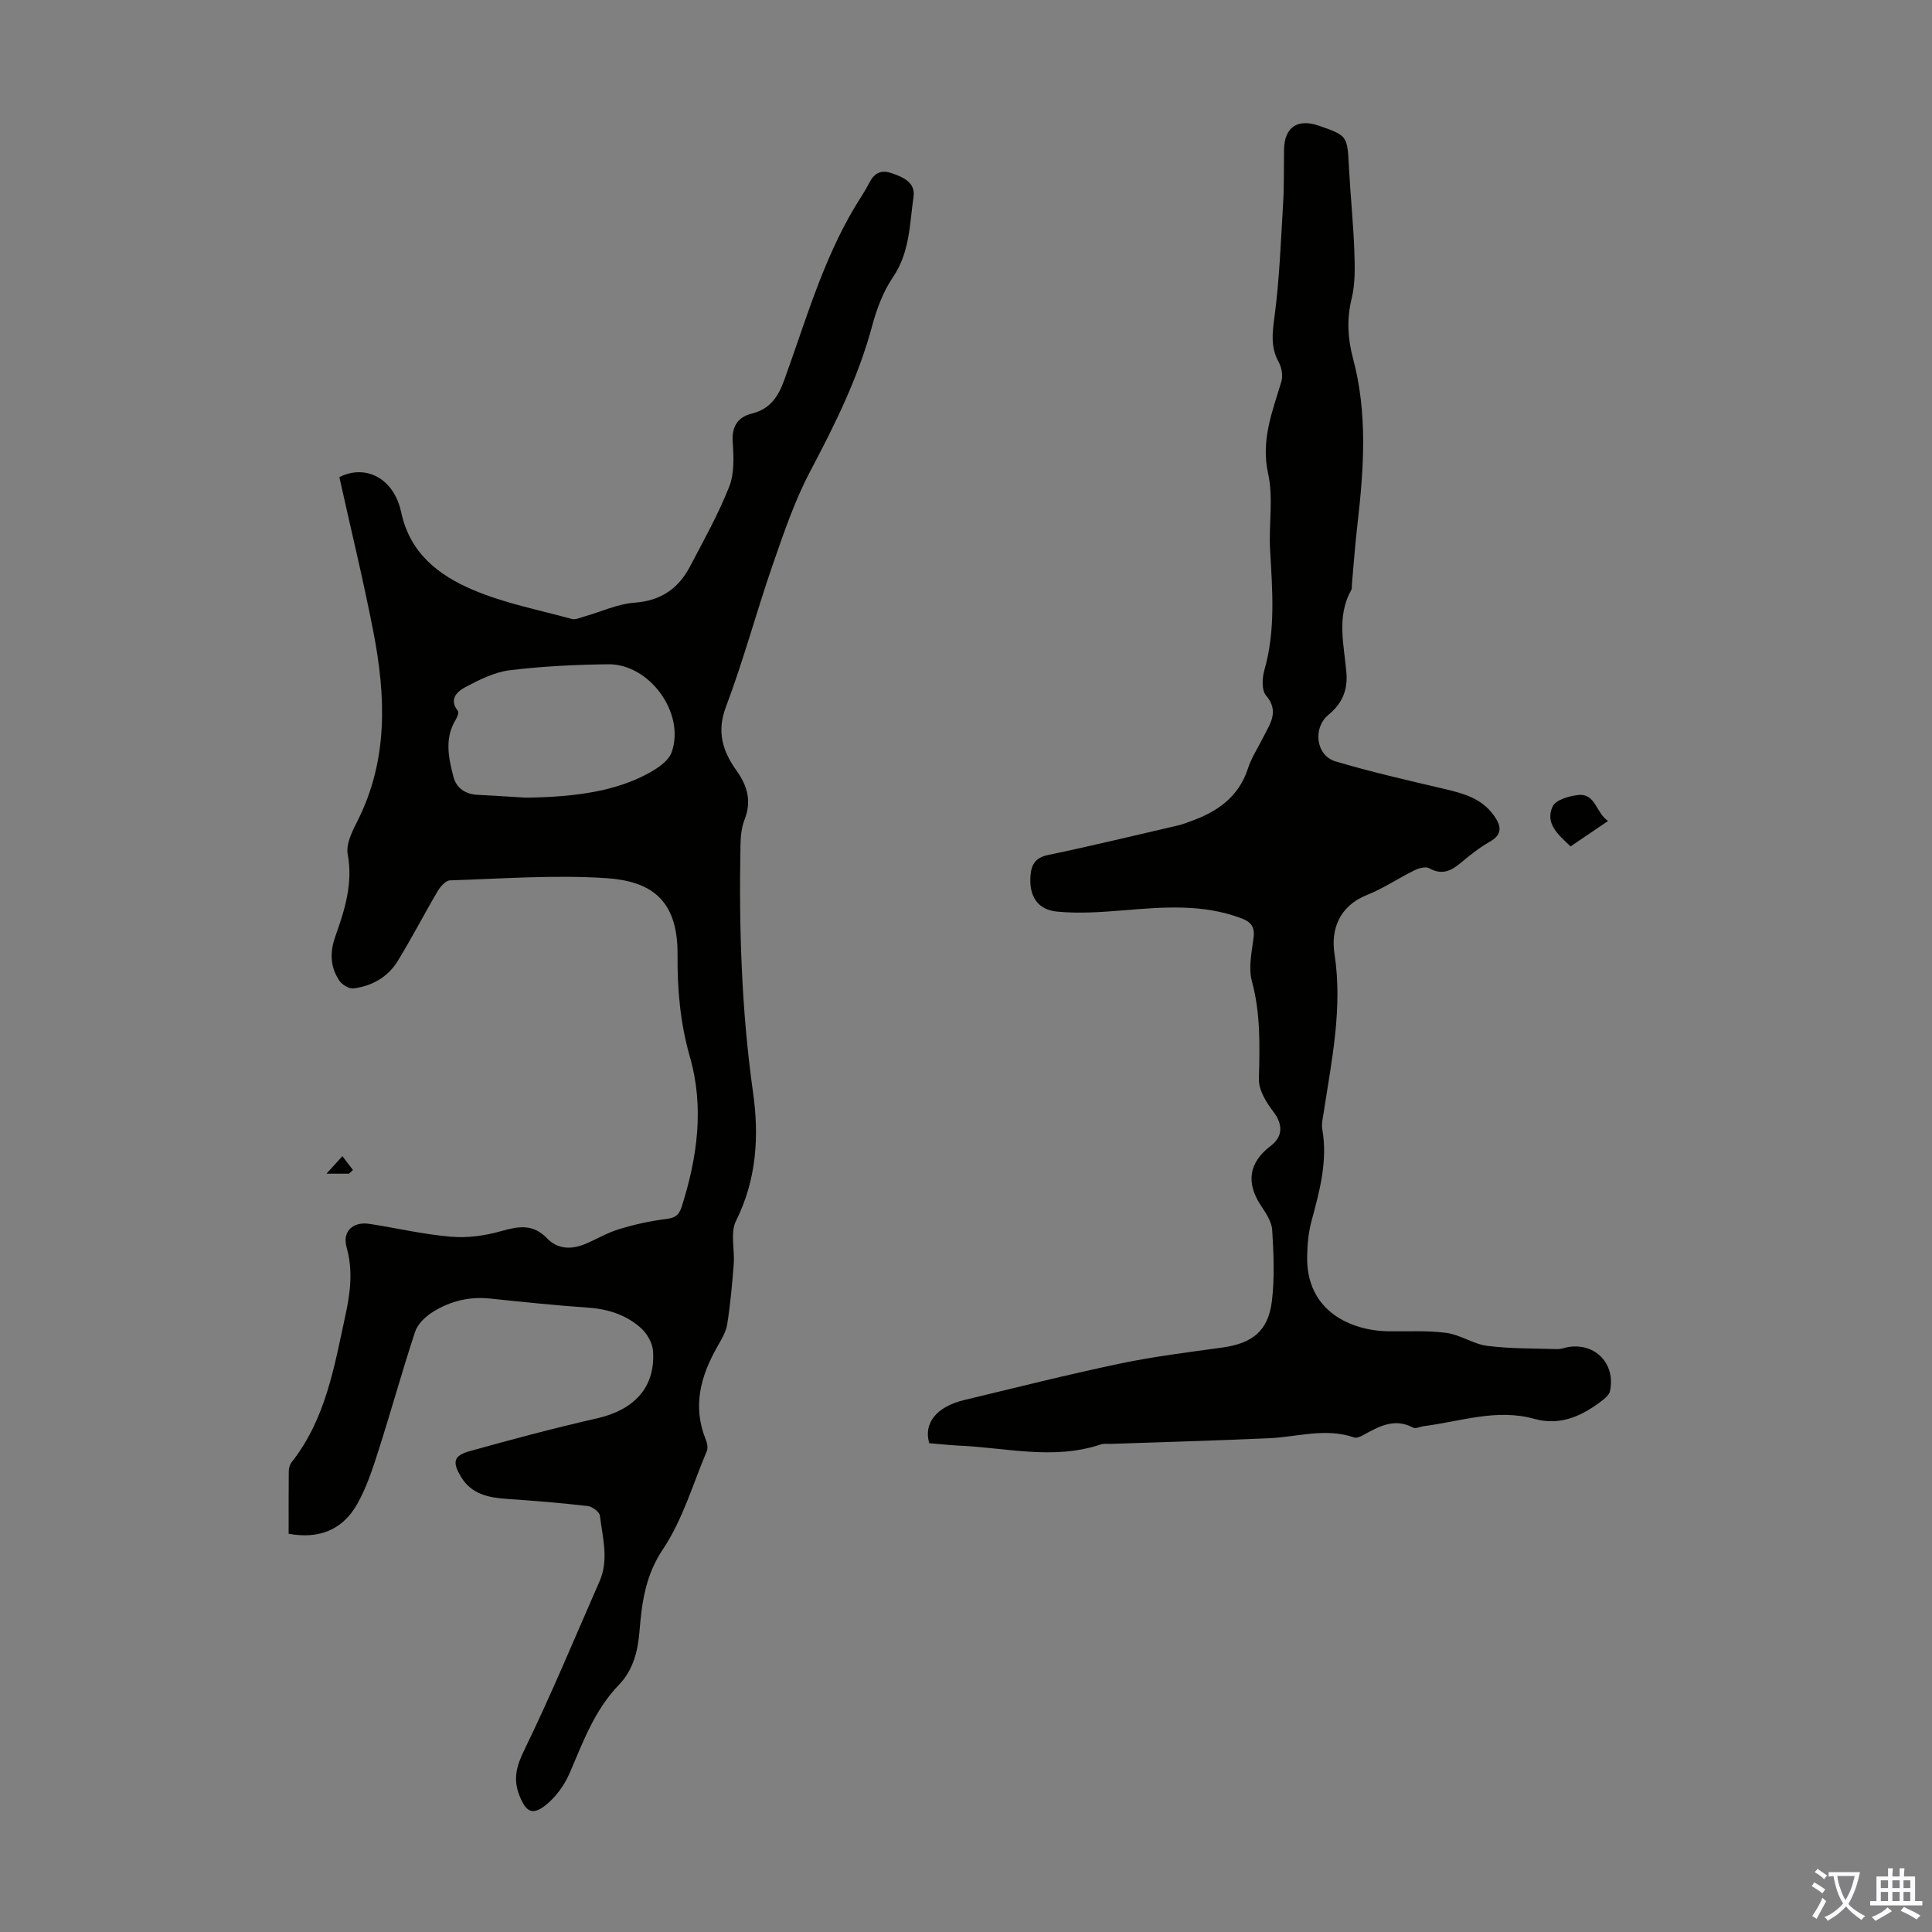
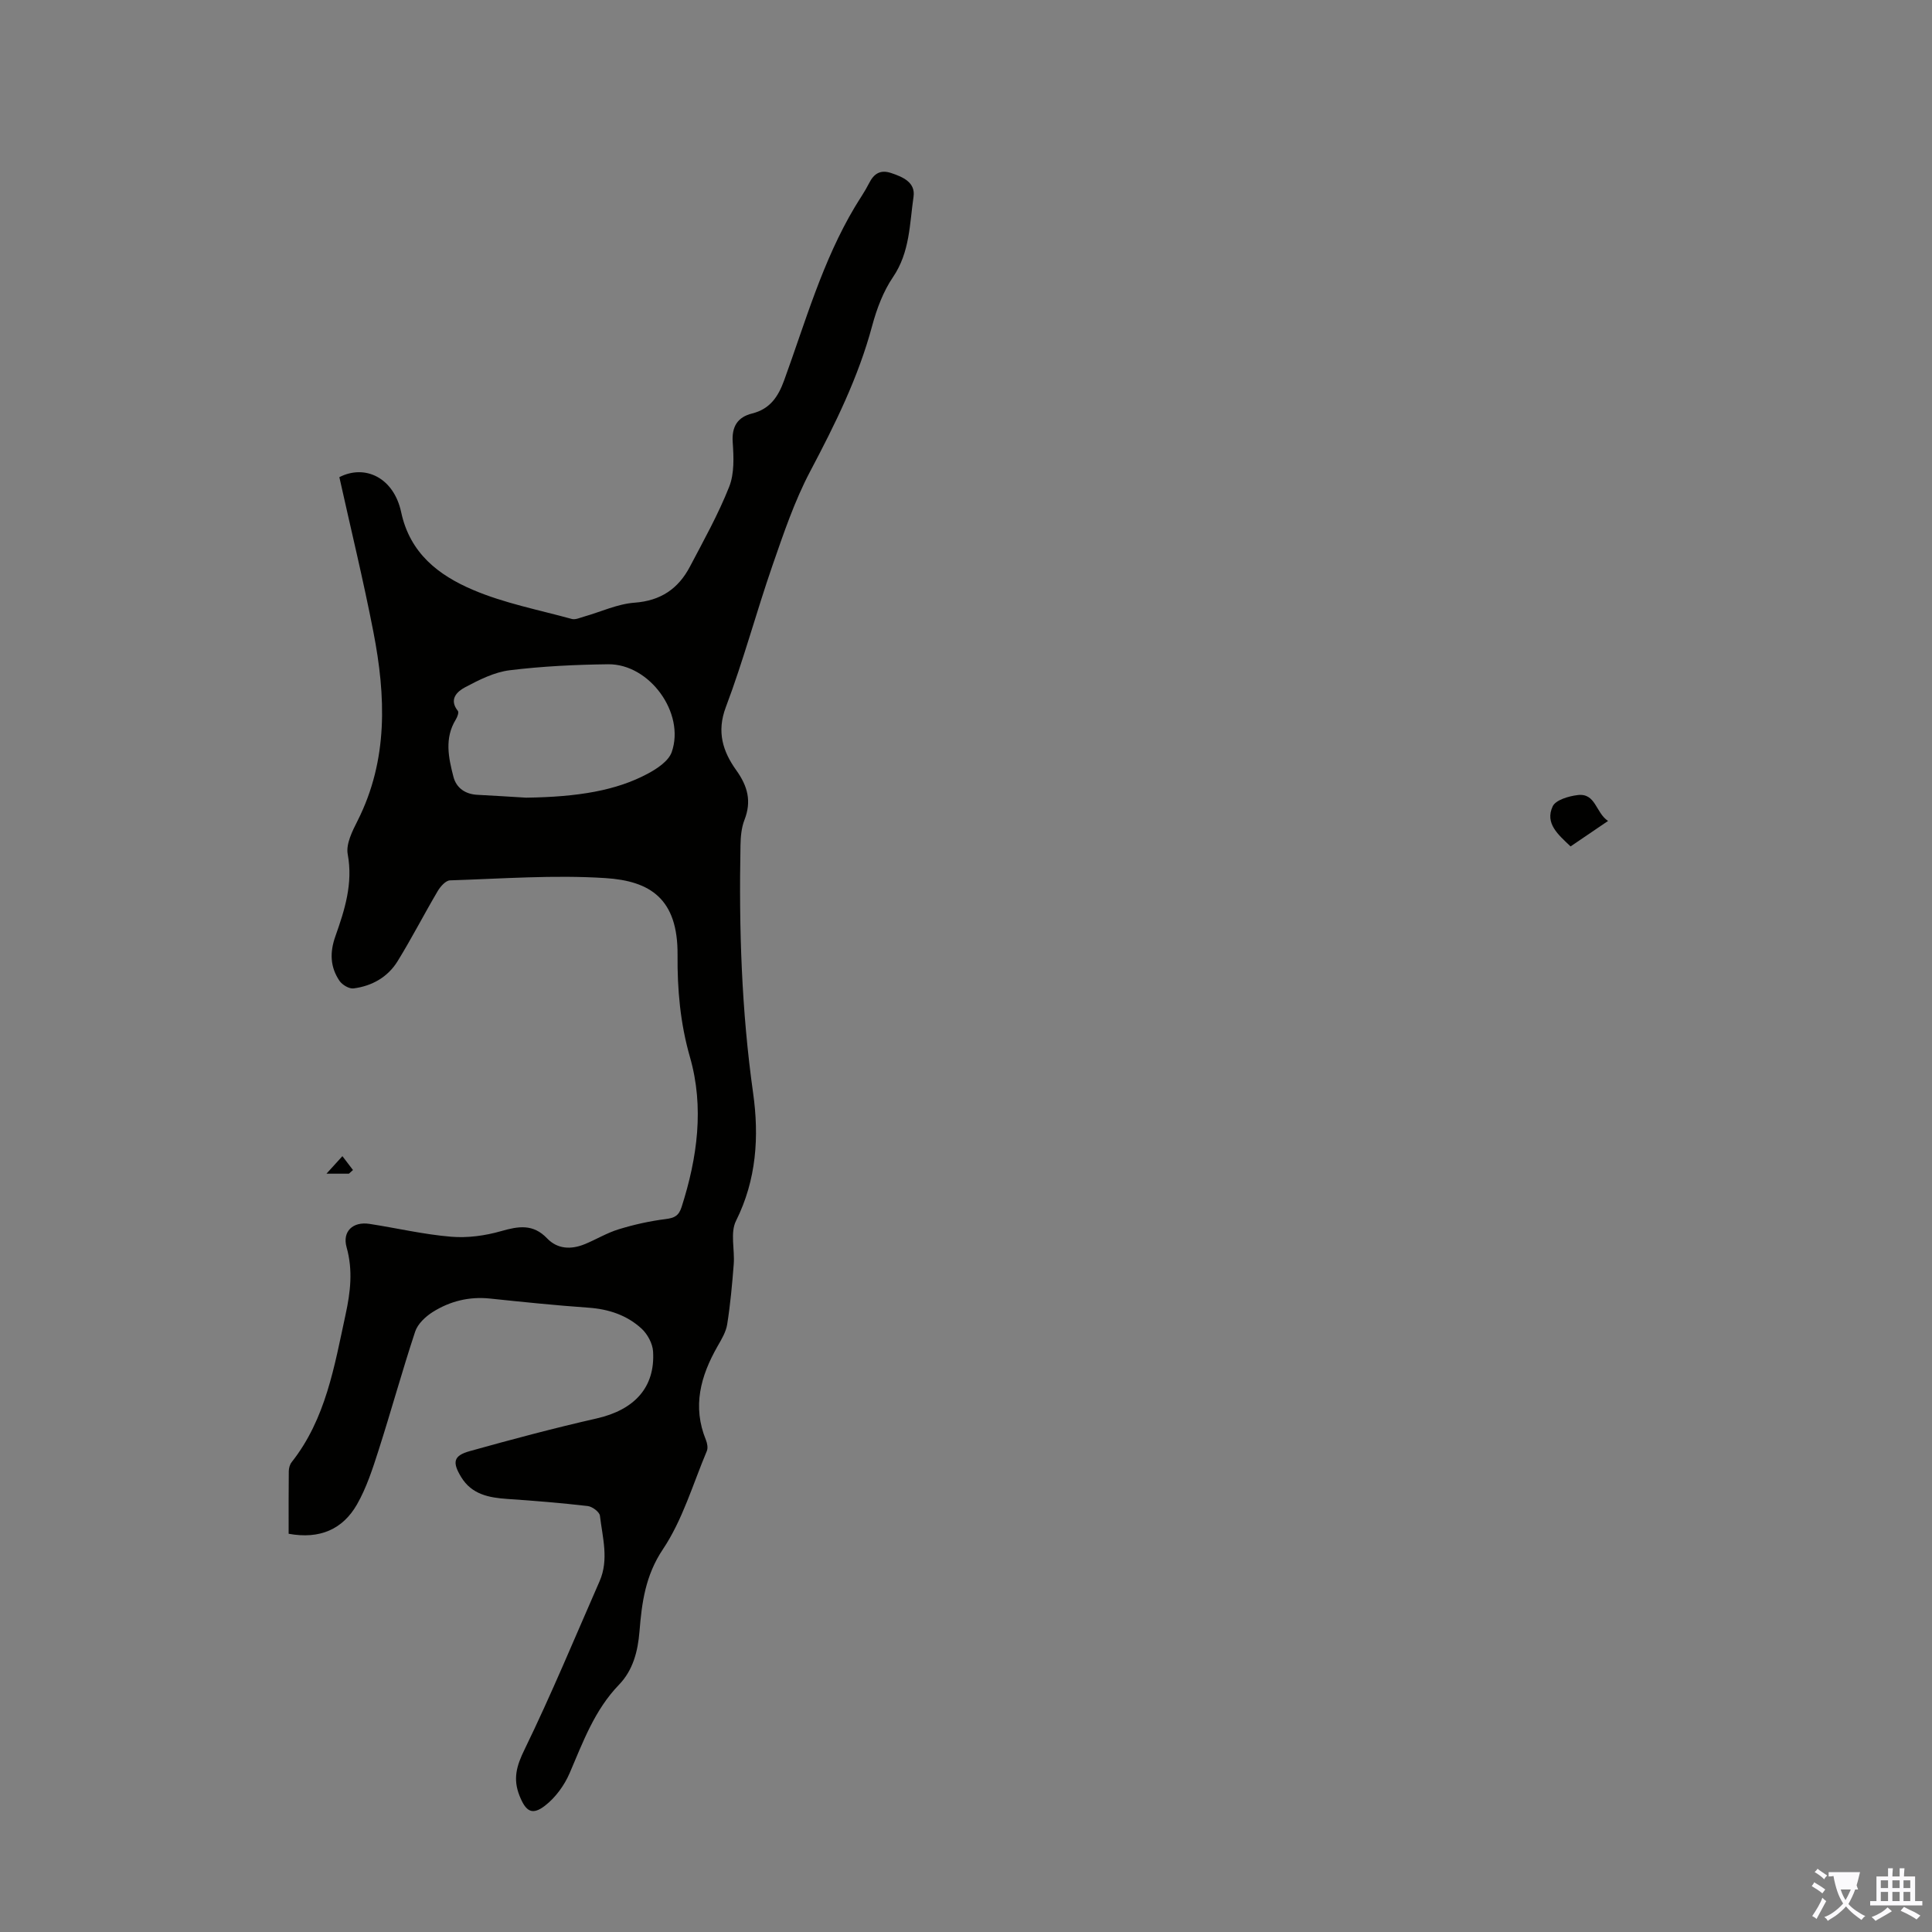
<svg xmlns="http://www.w3.org/2000/svg" enable-background="new 0 0 400 400" viewBox="0 0 400 400">
  <rect x="0" y="0" width="400" height="400" fill="#808080" stroke="none" />
  <g fill="#010100">
    <path d="m59.76 317.55c0-4.49-.02-8.72.03-12.96.01-.63.21-1.38.6-1.87 7.08-8.97 8.84-19.88 11.16-30.57 1-4.6 1.55-9.16.21-13.91-.93-3.31 1.32-5.37 4.73-4.85 5.64.87 11.23 2.19 16.89 2.66 3.42.29 7.07-.21 10.38-1.16 3.6-1.03 6.61-1.53 9.5 1.49 2.16 2.26 4.98 2.36 7.78 1.22 2.38-.97 4.62-2.35 7.06-3.09 3.15-.97 6.42-1.7 9.69-2.11 1.81-.23 2.73-.65 3.32-2.48 3.28-10.22 4.71-20.7 1.74-31.05-2.02-7.03-2.63-14.05-2.57-21.16.09-11.7-5.74-15.32-14.93-15.91-10.68-.69-21.46.13-32.19.47-.88.03-1.97 1.26-2.52 2.19-2.84 4.81-5.39 9.79-8.32 14.54-2.03 3.3-5.3 5.15-9.12 5.64-.92.12-2.35-.74-2.92-1.58-1.91-2.83-2.04-5.84-.85-9.19 1.93-5.46 3.69-10.93 2.56-17.02-.39-2.13.97-4.8 2.06-6.96 6.35-12.6 5.83-25.78 3.26-39.04-2.08-10.72-4.67-21.33-7.05-32.06 5.33-2.73 11.27.11 12.8 7.26 1.82 8.53 7.78 13.05 14.8 16.05 6.52 2.79 13.65 4.16 20.53 6.05.74.2 1.68-.25 2.5-.48 3.5-.99 6.94-2.63 10.49-2.89 5.43-.4 9.06-2.9 11.46-7.46 2.86-5.44 5.88-10.85 8.13-16.54 1.09-2.75.94-6.15.73-9.22-.23-3.29 1.05-5.21 4.01-5.95 3.72-.93 5.4-3.47 6.63-6.84 4.43-12.17 7.95-24.71 14.66-35.94.97-1.63 2.08-3.2 2.93-4.89 1-1.99 2.33-2.86 4.56-2.12 2.46.81 5.07 1.96 4.65 4.89-.82 5.65-.75 11.5-4.24 16.64-2.03 2.98-3.38 6.59-4.33 10.11-2.86 10.68-7.7 20.42-12.83 30.13-3.26 6.17-5.52 12.9-7.82 19.52-3.36 9.71-6.01 19.68-9.64 29.28-1.95 5.15-.6 9.23 2.15 13.07 2.38 3.32 3.21 6.44 1.7 10.3-.63 1.62-.79 3.5-.82 5.27-.33 17.14.21 34.21 2.61 51.24 1.27 9.02.72 17.96-3.54 26.5-1.23 2.46-.23 5.97-.47 8.98-.32 4.15-.7 8.31-1.35 12.42-.25 1.6-1.18 3.13-2.01 4.58-3.5 6.14-5.24 12.44-2.4 19.37.28.69.46 1.66.19 2.3-2.89 6.86-5.01 14.24-9.08 20.32-3.66 5.46-4.38 11.1-4.86 17.02-.34 4.21-1.38 8.08-4.24 11.04-5.07 5.25-7.44 11.83-10.22 18.3-1.09 2.54-2.94 5.08-5.11 6.75-2.71 2.1-4 1.13-5.27-2.06-1.39-3.5-.62-6.18 1.04-9.57 5.56-11.43 10.43-23.2 15.54-34.85 1.96-4.48.6-9.05.07-13.55-.09-.79-1.58-1.9-2.52-2.01-5.54-.64-11.1-1.1-16.66-1.47-3.82-.26-7.37-.94-9.55-4.53-1.88-3.09-1.6-4.43 1.78-5.37 8.7-2.43 17.44-4.76 26.24-6.76 7.83-1.77 12.17-6.42 11.71-13.89-.1-1.64-1.16-3.59-2.39-4.72-3.04-2.79-6.82-4.04-11.01-4.33-6.8-.48-13.59-1.18-20.37-1.89-4.3-.45-8.28.54-11.85 2.79-1.49.94-3.1 2.45-3.63 4.04-2.7 8.16-4.98 16.46-7.6 24.64-1.22 3.8-2.48 7.7-4.44 11.14-2.95 5.16-7.7 7.27-14.16 6.09zm49.17-152.4c10.81-.15 18.66-1.49 25.13-4.94 1.95-1.04 4.35-2.62 5.01-4.49 2.83-8.08-4.59-18.28-13.14-18.19-6.81.08-13.66.41-20.41 1.24-3.18.39-6.32 1.98-9.22 3.52-1.62.86-3.44 2.47-1.5 4.9.24.3-.11 1.26-.42 1.76-2.4 3.88-1.52 7.94-.5 11.88.6 2.31 2.46 3.62 5.01 3.73 3.35.16 6.7.4 10.04.59z" />
-     <path d="m192.39 298.8c-1.23-4.17 1.54-7.57 7.24-8.94 10.76-2.58 21.5-5.29 32.33-7.56 6.97-1.46 14.07-2.33 21.13-3.31 6.2-.86 9.49-3.43 10.24-9.6.59-4.84.36-9.82.07-14.7-.1-1.72-1.28-3.5-2.3-5.03-3.17-4.76-2.57-8.96 1.97-12.4 2.61-1.98 2.53-4.53.57-7.09-1.48-1.93-3.05-4.49-3-6.74.17-6.84.38-13.55-1.45-20.29-.75-2.77-.03-6.01.35-9 .28-2.21-.52-3.26-2.49-4-8.03-3.05-16.26-2.34-24.54-1.66-4.53.37-9.14.69-13.64.26-4.12-.39-5.83-3.27-5.52-7.4.18-2.33.98-3.77 3.63-4.32 9.07-1.89 18.09-4.08 27.12-6.17.76-.18 1.48-.49 2.22-.75 5.6-1.95 10.12-5.01 12.07-11.04.72-2.21 2.06-4.21 3.1-6.32 1.38-2.81 3.49-5.39.62-8.76-.91-1.07-.81-3.56-.35-5.17 2.37-8.26 1.67-16.6 1.2-24.98-.3-5.25.71-10.71-.4-15.73-1.55-6.97.87-12.88 2.74-19.11.36-1.2.05-2.91-.57-4.04-1.68-3.05-1.31-5.95-.87-9.29 1.04-7.83 1.33-15.76 1.8-23.66.22-3.68.13-7.39.19-11.08.07-4.56 2.81-6.43 7.19-4.9 5.97 2.09 5.9 2.09 6.24 8.52.3 5.81.91 11.61 1.12 17.42.12 3.31.21 6.76-.57 9.93-1.04 4.21-.78 8.28.28 12.25 3.06 11.39 2.27 22.81.95 34.29-.49 4.22-.8 8.46-1.18 12.7-.03.33.05.73-.1 1-3.17 5.62-1.45 11.52-1.01 17.34.26 3.48-.94 6.23-3.71 8.51-3.35 2.76-2.6 8.45 1.45 9.66 7.36 2.19 14.87 3.9 22.35 5.66 3.99.93 7.86 1.94 10.4 5.49 1.43 2 2.04 3.87-.8 5.47-2.13 1.2-4.09 2.76-5.97 4.34-2.03 1.71-3.94 2.65-6.58 1.16-.73-.41-2.18-.01-3.09.44-3.31 1.63-6.41 3.74-9.82 5.1-5.72 2.29-7.48 7.12-6.71 12.17 1.73 11.25-.59 22.04-2.25 32.96-.17 1.1-.46 2.27-.28 3.33 1.16 6.6-.54 12.82-2.24 19.09-.63 2.34-.84 4.85-.89 7.29-.2 11.41 9.17 15.37 16.79 15.49 4.02.06 8.09-.2 12.05.33 2.89.39 5.58 2.33 8.47 2.69 4.79.6 9.67.52 14.52.67.76.02 1.53-.32 2.3-.44 5.59-.87 9.77 3.54 8.57 9.14-.14.66-.8 1.3-1.37 1.75-4.2 3.3-8.8 5.52-14.29 3.99-7.82-2.18-15.25.54-22.83 1.5-.77.1-1.73.6-2.28.31-3.88-2.06-7.07-.23-10.32 1.55-.56.31-1.36.67-1.88.49-5.9-2.05-11.73-.11-17.59.16-10.95.49-21.91.79-32.86 1.17-.67.02-1.39-.1-2 .11-9.84 3.32-19.73.63-29.6.24-2.01-.12-4-.34-5.92-.49z" />
    <path d="m325.17 175.24c-2.55-2.43-5.36-4.75-3.7-8.3.62-1.32 3.32-2.11 5.17-2.33 3.76-.46 3.69 3.63 6.29 5.36-2.8 1.89-5.15 3.49-7.76 5.27z" />
    <path d="m72.24 243c-1.18 0-2.36 0-4.65 0 1.47-1.62 2.38-2.62 3.3-3.63.73.96 1.46 1.92 2.19 2.87-.29.26-.57.51-.84.76z" />
  </g>
-   <path d="m377.9 391.2c-.2.3-.4.5-.6.8-.7-.6-1.4-1-2.2-1.5.2-.3.4-.5.5-.8.6.4 1.4.8 2.3 1.5zm-1.8 6.1c-.2-.2-.5-.4-.9-.6.4-.6.8-1.2 1.2-1.9s.7-1.3.9-1.9c.3.3.5.5.8.7-.7 1.3-1.4 2.6-2 3.7zm2.2-9c-.3.3-.5.5-.6.8-.6-.6-1.3-1.1-2-1.5.3-.3.5-.5.6-.7.6.5 1.3.9 2 1.4zm.3.2v-.9h2 4.5c-.3 1.3-.6 2.5-1 3.6s-.9 2.1-1.4 3c.4.5 1 1 1.6 1.4s1.2.8 1.9 1.1c-.3.2-.5.4-.8.8-.4-.3-1-.7-1.6-1.2s-1.2-1.1-1.6-1.6c-.5.6-1.1 1.1-1.7 1.6s-1.4.9-2.1 1.4c-.1-.3-.3-.5-.7-.8.6-.2 1.2-.5 1.9-1s1.4-1.1 2-1.8c-.5-.8-.9-1.6-1.2-2.5s-.6-2-.8-3.2c-.4.1-.7.1-1 .1zm2.5 2.7c.3 1 .7 1.7 1 2.2.3-.5.6-1.1 1-2s.6-1.9.9-3h-3.2-.4c.1.9.3 1.8.7 2.8z" fill="#fbfafc" />
+   <path d="m377.9 391.2c-.2.3-.4.5-.6.8-.7-.6-1.4-1-2.2-1.5.2-.3.4-.5.5-.8.6.4 1.4.8 2.3 1.5zm-1.8 6.1c-.2-.2-.5-.4-.9-.6.4-.6.8-1.2 1.2-1.9s.7-1.3.9-1.9c.3.3.5.5.8.7-.7 1.3-1.4 2.6-2 3.7zm2.2-9c-.3.3-.5.5-.6.8-.6-.6-1.3-1.1-2-1.5.3-.3.5-.5.6-.7.6.5 1.3.9 2 1.4zm.3.2v-.9h2 4.5c-.3 1.3-.6 2.5-1 3.6s-.9 2.1-1.4 3c.4.5 1 1 1.6 1.4s1.2.8 1.9 1.1c-.3.2-.5.4-.8.8-.4-.3-1-.7-1.6-1.2s-1.2-1.1-1.6-1.6c-.5.6-1.1 1.1-1.7 1.6s-1.4.9-2.1 1.4c-.1-.3-.3-.5-.7-.8.6-.2 1.2-.5 1.9-1s1.4-1.1 2-1.8c-.5-.8-.9-1.6-1.2-2.5s-.6-2-.8-3.2c-.4.1-.7.1-1 .1zm2.5 2.7c.3 1 .7 1.7 1 2.2.3-.5.6-1.1 1-2s.6-1.9.9-3c.1.9.3 1.8.7 2.8z" fill="#fbfafc" />
  <path d="m396.5 388.5v1.5 3.6h1.5v.9c-.4 0-1 0-1.7 0h-7.9c-.5 0-.9 0-1.2 0v-.9h1.3v-3.5c0-.7 0-1.2 0-1.6h2.4c0-.8 0-1.4 0-1.7h1c0 .3-.1.8-.1 1.7h1.5c0-.8 0-1.4 0-1.7h1c0 .3-.1.9-.1 1.7zm-8.2 9.2c-.2-.3-.5-.5-.8-.8.8-.3 1.4-.6 1.9-.9s1-.7 1.4-1.1c.3.3.6.5.9.8-1.6 1-2.8 1.6-3.4 2zm2.6-6.8v-1.6h-1.5v1.6zm0 2.7v-1.9h-1.5v1.9zm2.4-2.7v-1.6h-1.5v1.6zm0 2.7v-1.9h-1.5v1.9zm.2 2 .7-.8c.4.2.9.5 1.6.8s1.3.7 1.8 1c-.3.3-.5.5-.8.8-.4-.3-1.5-1-3.3-1.8zm2-4.7v-1.6h-1.4v1.6zm0 2.7v-1.9h-1.4v1.9z" fill="#fbfafc" />
</svg>